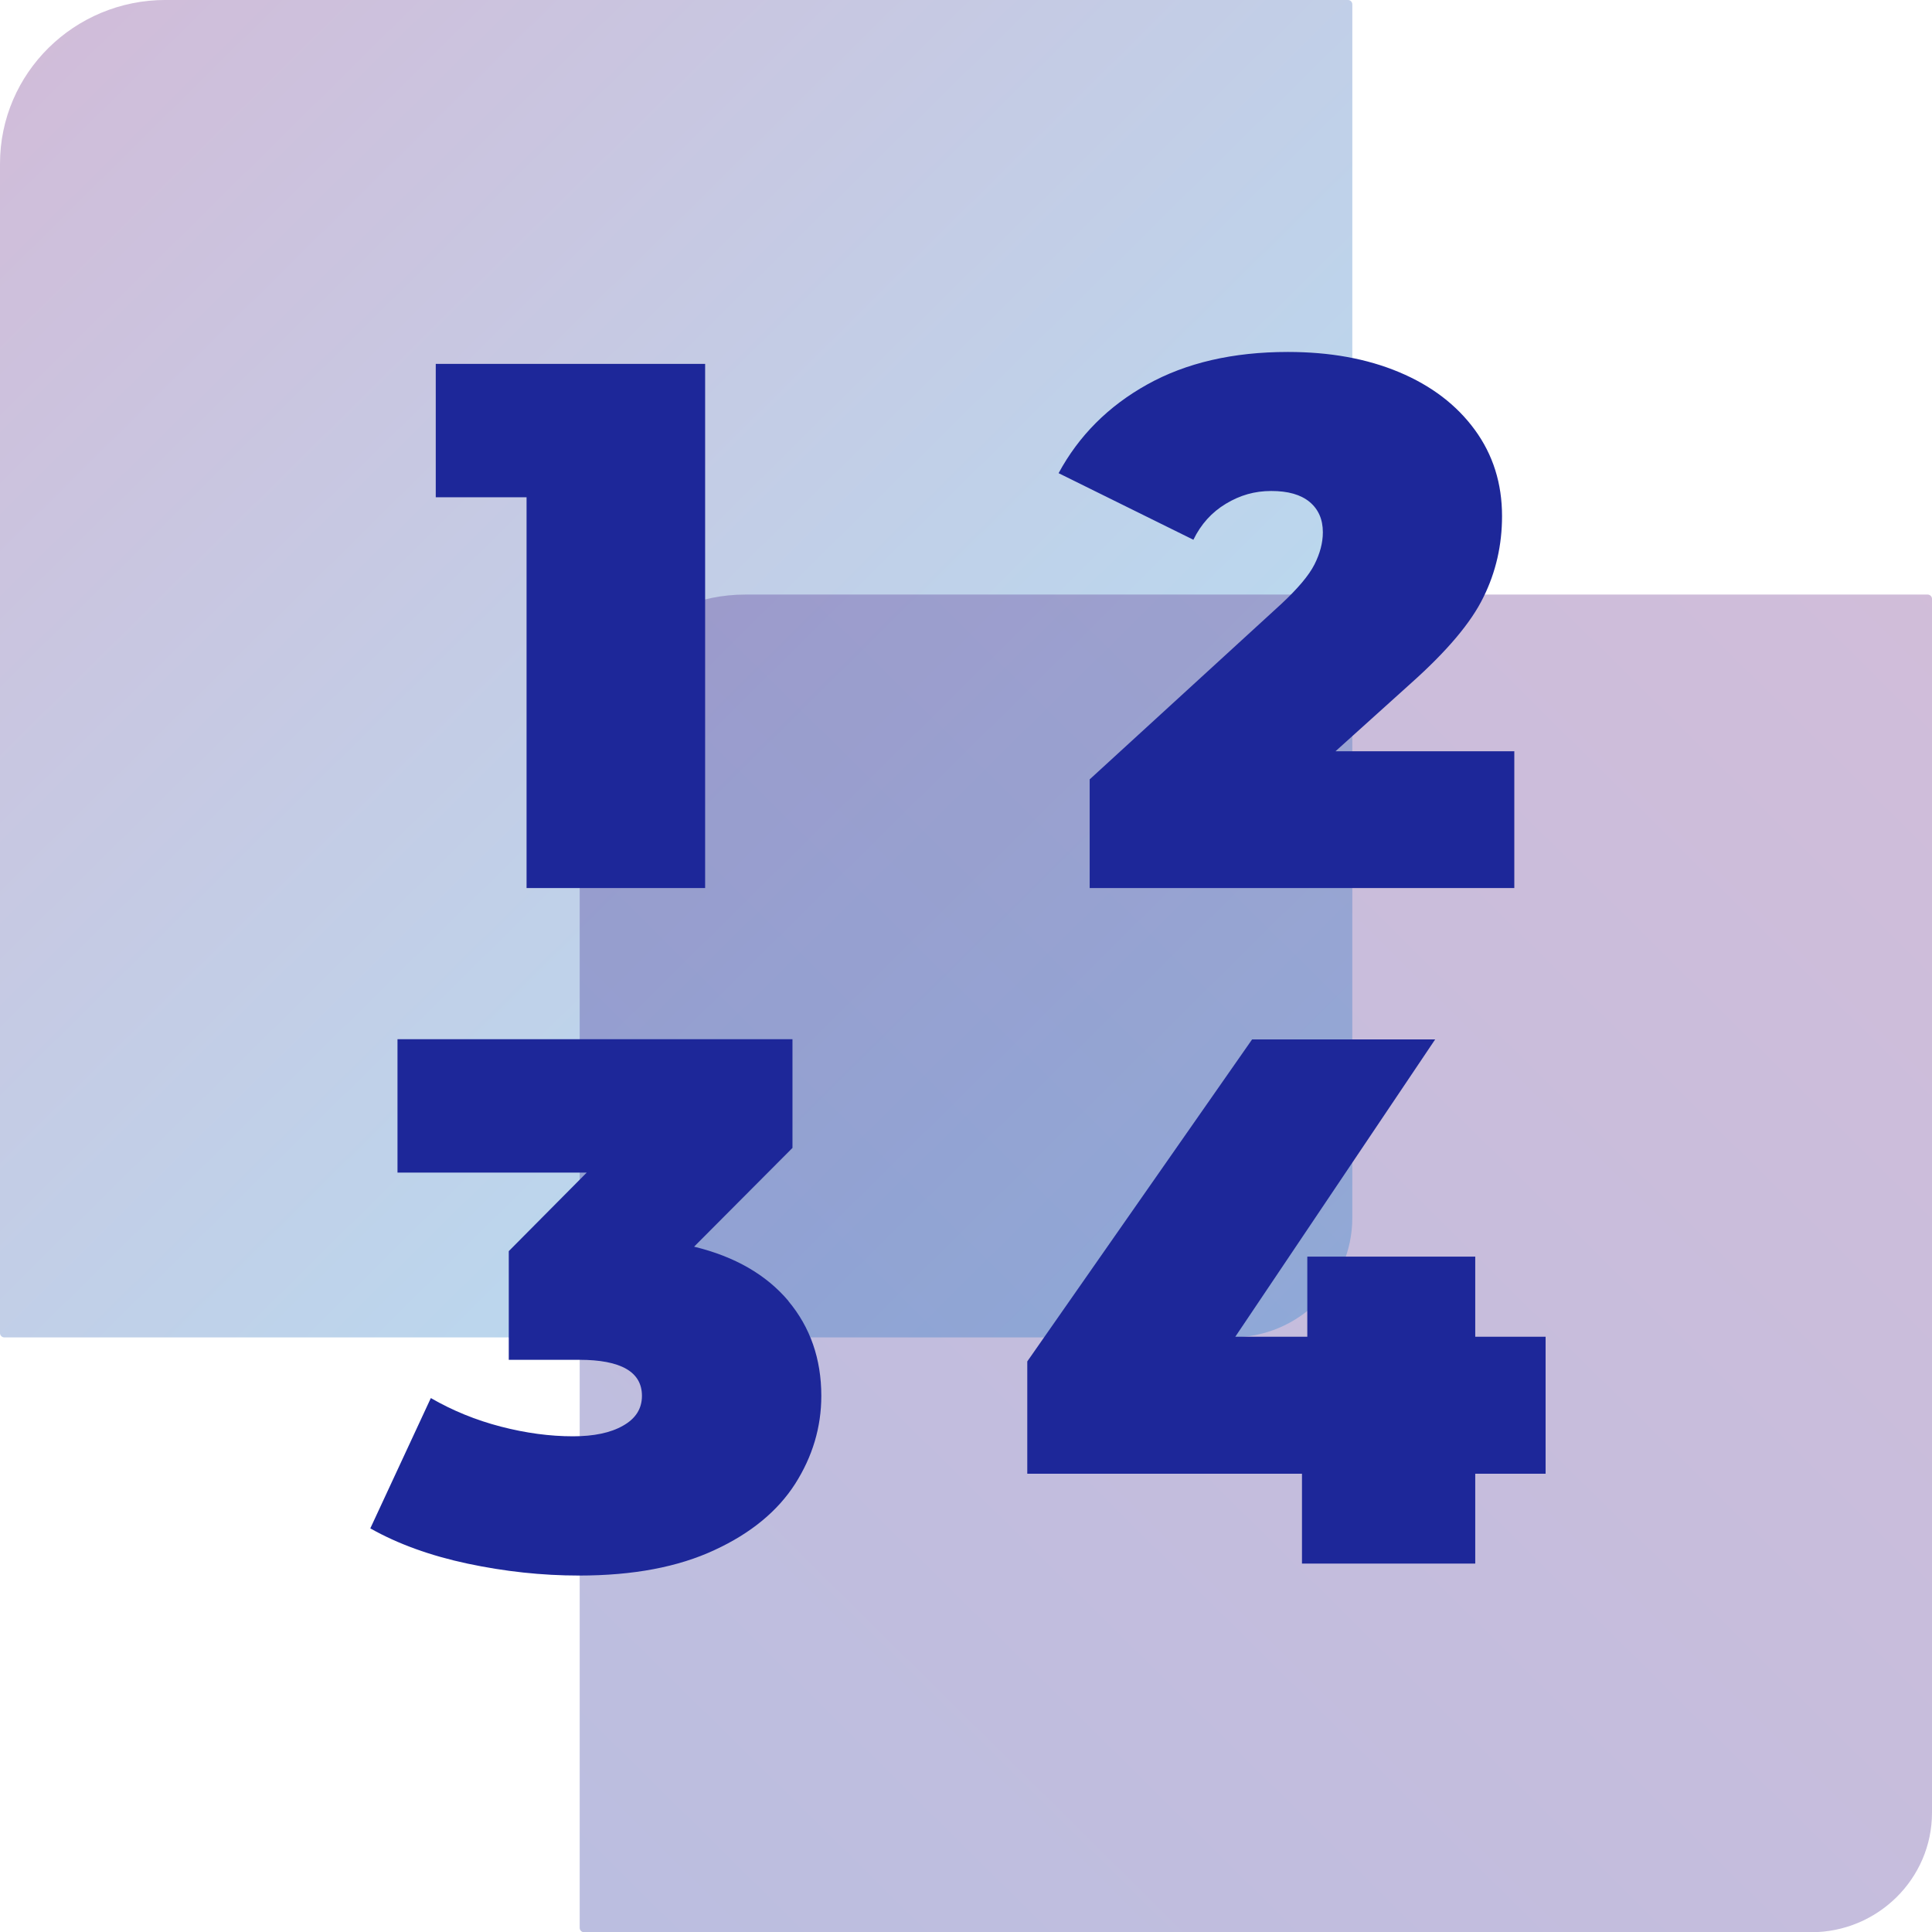
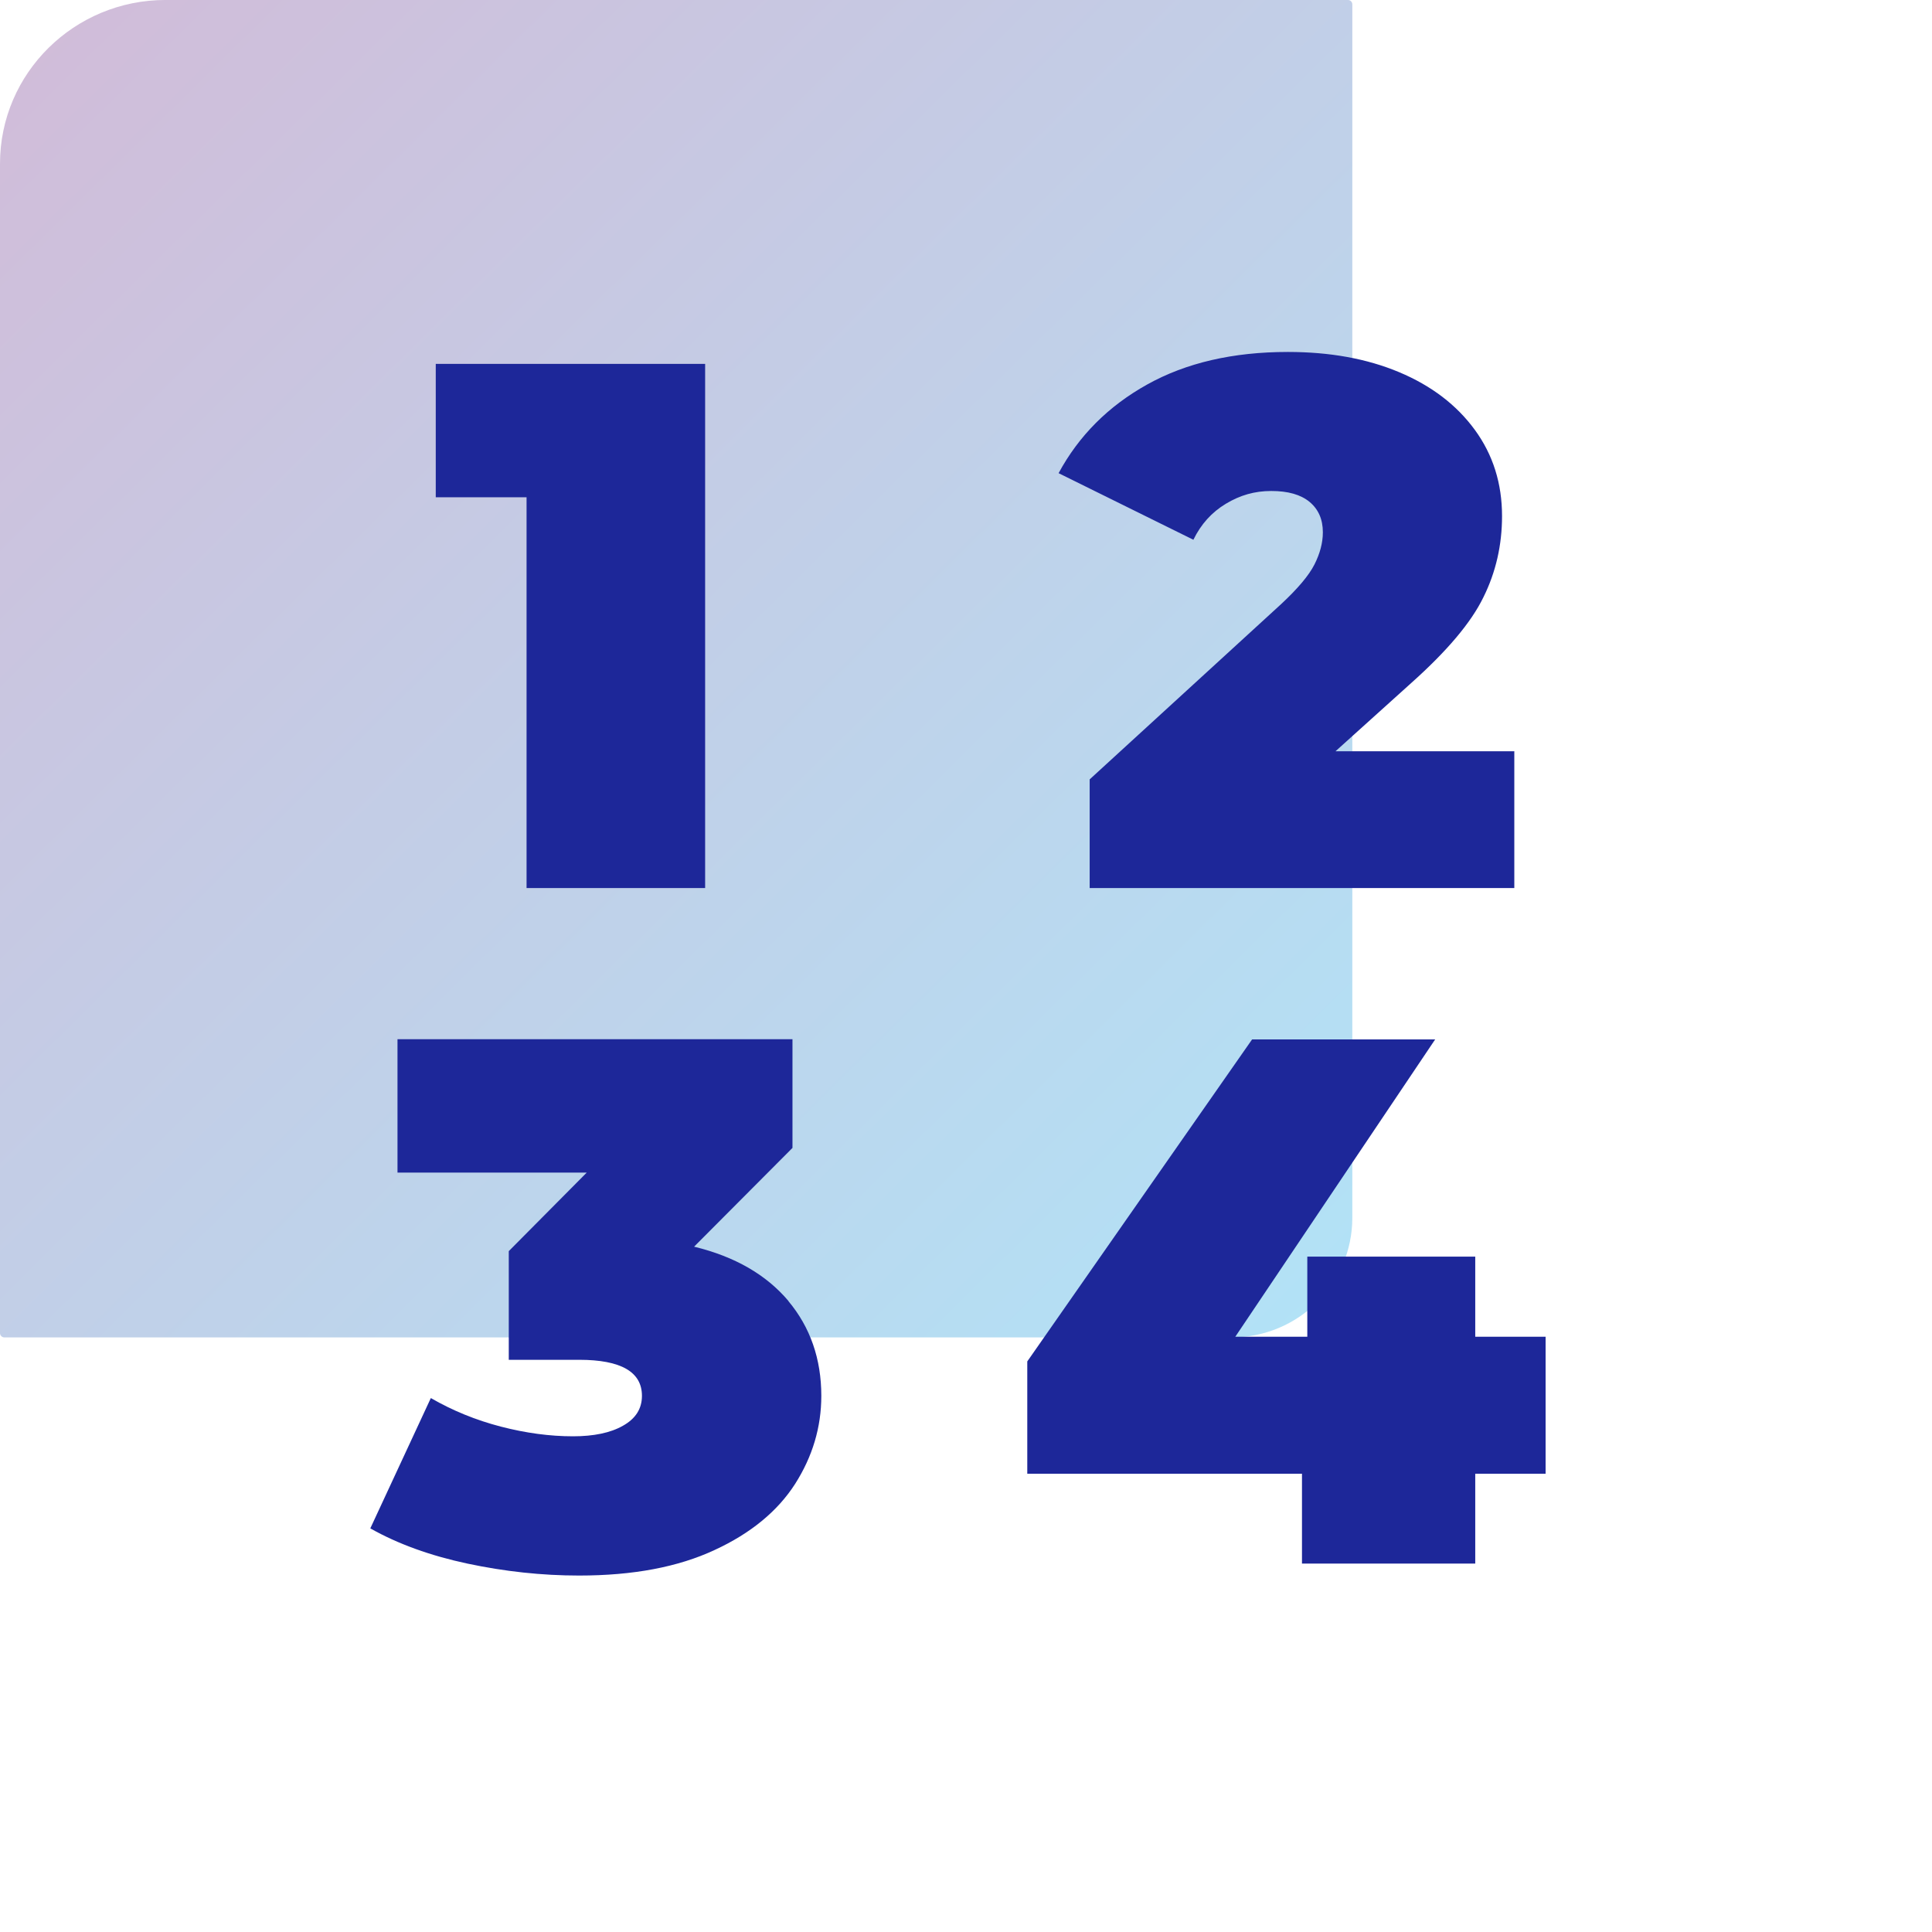
<svg xmlns="http://www.w3.org/2000/svg" width="82" height="82" viewBox="0 0 82 82" fill="none">
  <g clip-path="url(#clip0_1660_7846)">
    <path opacity="0.3" d="M0 56.579L0 6.949C0 3.105 3.151 -0.001 7.027 -0.001H57.209C57.313 -0.001 57.396 0.081 57.396 0.184V51.69C57.396 54.488 55.105 56.764 52.276 56.764H0.187C0.083 56.764 0 56.682 0 56.579Z" fill="url(#paint0_linear_1660_7846)" />
-     <path opacity="0.3" d="M24.604 81.815L24.604 32.184C24.604 28.351 27.755 25.235 31.631 25.235H81.813C81.917 25.235 82 25.317 82 25.419V76.936C82 79.734 79.699 82.01 76.87 82.01H24.791C24.687 82.01 24.604 81.928 24.604 81.825V81.815Z" fill="url(#paint1_linear_1660_7846)" />
    <path d="M29.928 15.444V37.692H22.349V21.105H18.495V15.444H29.928ZM64.272 31.876V37.692H46.249V33.079L54.375 25.64C55.078 24.987 55.556 24.421 55.79 23.957C56.024 23.493 56.146 23.038 56.146 22.591C56.146 22.041 55.955 21.612 55.582 21.302C55.208 20.993 54.67 20.839 53.958 20.839C53.246 20.839 52.63 21.019 52.031 21.38C51.432 21.741 50.972 22.247 50.651 22.909L44.93 20.083C45.789 18.494 47.039 17.239 48.689 16.32C50.338 15.401 52.326 14.938 54.661 14.938C56.441 14.938 58.013 15.221 59.384 15.796C60.756 16.372 61.824 17.188 62.596 18.244C63.369 19.301 63.751 20.521 63.751 21.904C63.751 23.132 63.49 24.283 62.961 25.348C62.44 26.422 61.416 27.633 59.896 28.99L56.684 31.885H64.263L64.272 31.876ZM33.462 55.223C34.39 56.331 34.859 57.68 34.859 59.243C34.859 60.575 34.486 61.82 33.748 62.98C33.01 64.131 31.873 65.076 30.328 65.788C28.782 66.51 26.872 66.871 24.58 66.871C22.992 66.871 21.42 66.699 19.84 66.364C18.269 66.029 16.889 65.531 15.717 64.869L18.286 59.338C19.207 59.87 20.196 60.274 21.255 60.549C22.314 60.824 23.339 60.961 24.32 60.961C25.197 60.961 25.909 60.815 26.438 60.514C26.976 60.214 27.246 59.793 27.246 59.243C27.246 58.23 26.36 57.714 24.58 57.714H21.594V53.102L24.902 49.769H16.871V44.108H33.635V48.721L29.459 52.913C31.196 53.334 32.524 54.106 33.462 55.215V55.223ZM65.6 62.55H62.614V66.364H55.26V62.55H43.601V57.783L53.142 44.117H60.912L52.43 56.735H55.486V53.334H62.614V56.735H65.6V62.55Z" fill="#1D2799" />
  </g>
  <defs>
    <linearGradient id="paint0_linear_1660_7846" x1="55.893" y1="55.277" x2="2.648" y2="1.44" gradientUnits="userSpaceOnUse">
      <stop stop-color="#009FE3" />
      <stop offset="1" stop-color="#662483" />
    </linearGradient>
    <linearGradient id="paint1_linear_1660_7846" x1="24.936" y1="82.225" x2="81.584" y2="24.936" gradientUnits="userSpaceOnUse">
      <stop stop-color="#1D2799" />
      <stop offset="1" stop-color="#662483" />
    </linearGradient>
    <clipPath id="clip0_1660_7846">
      <rect width="82" height="82" fill="white" />
    </clipPath>
  </defs>
</svg>